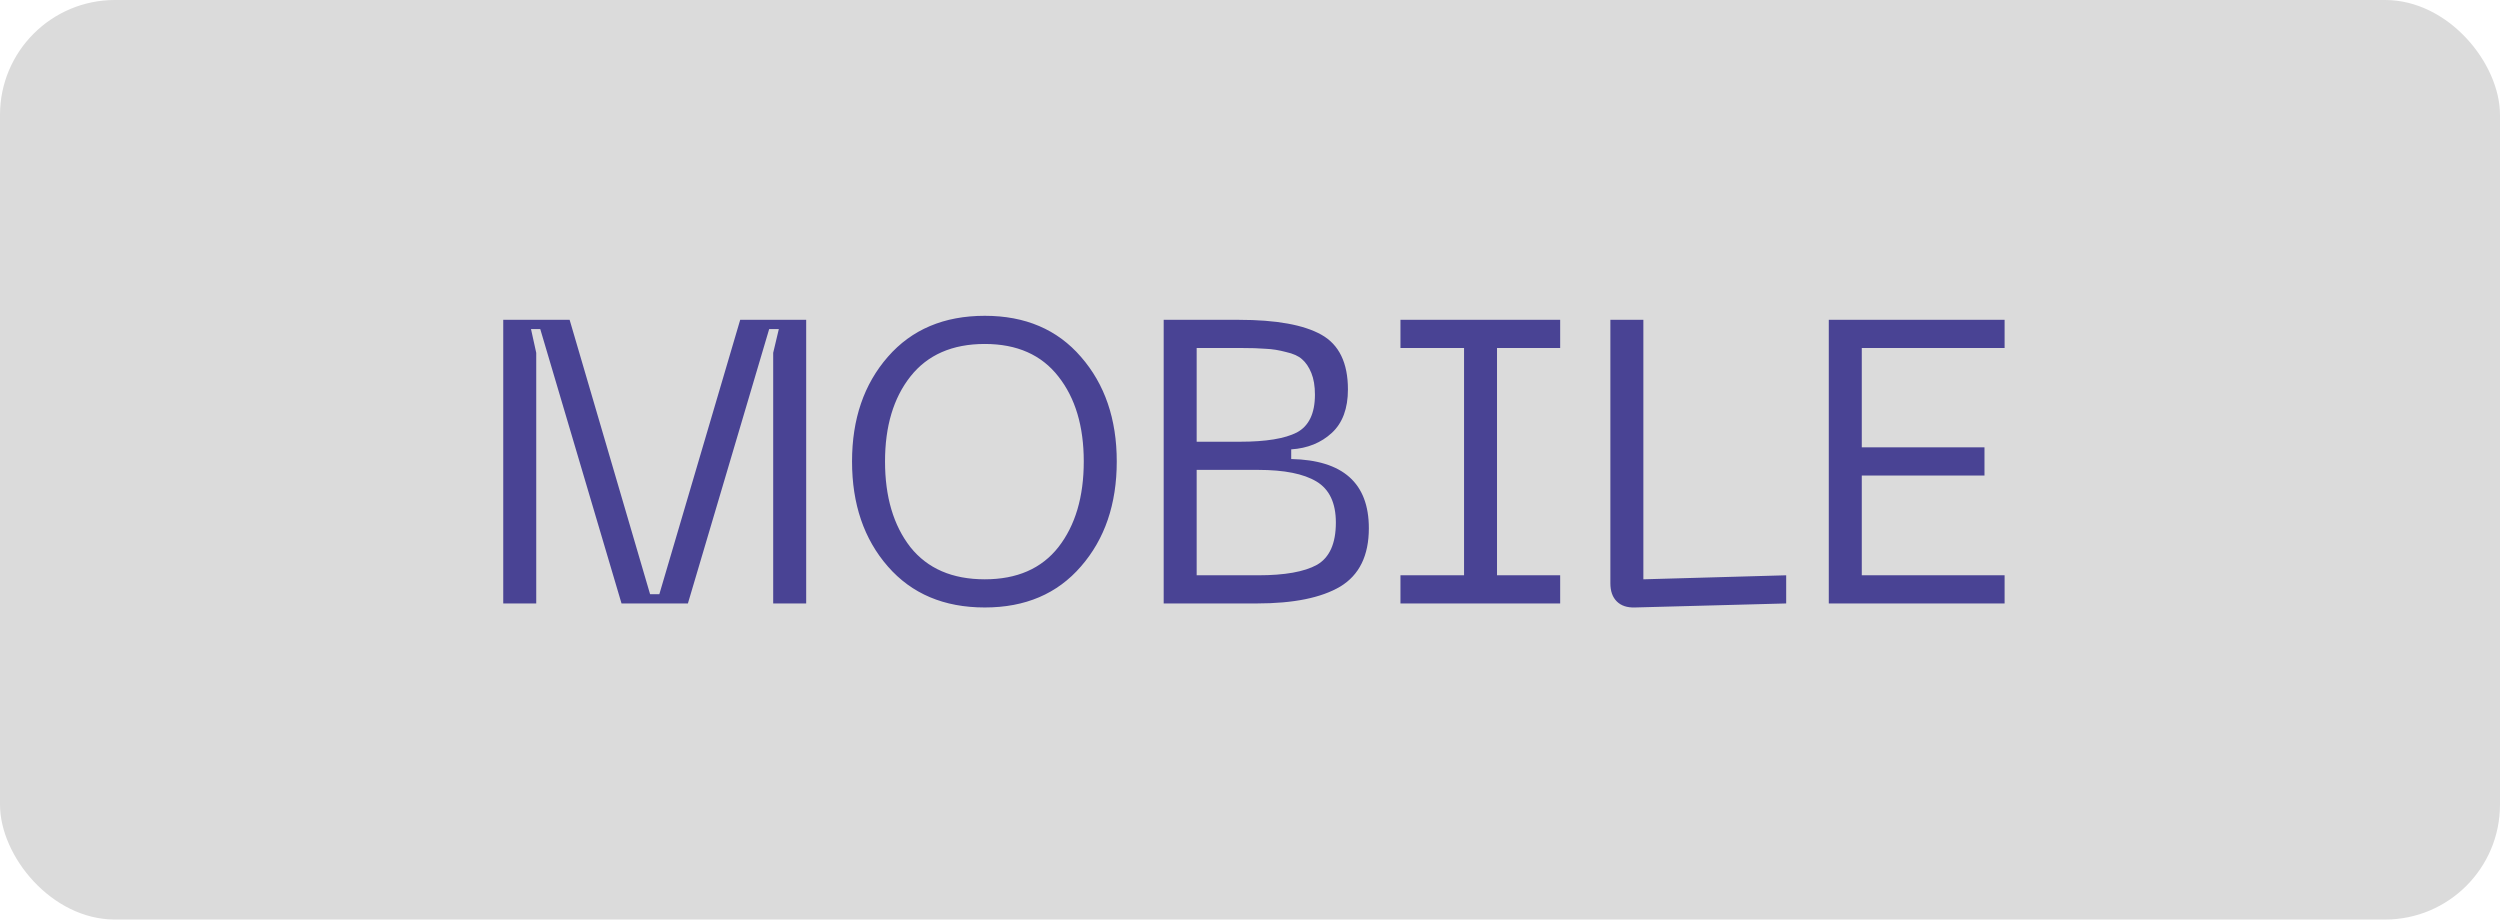
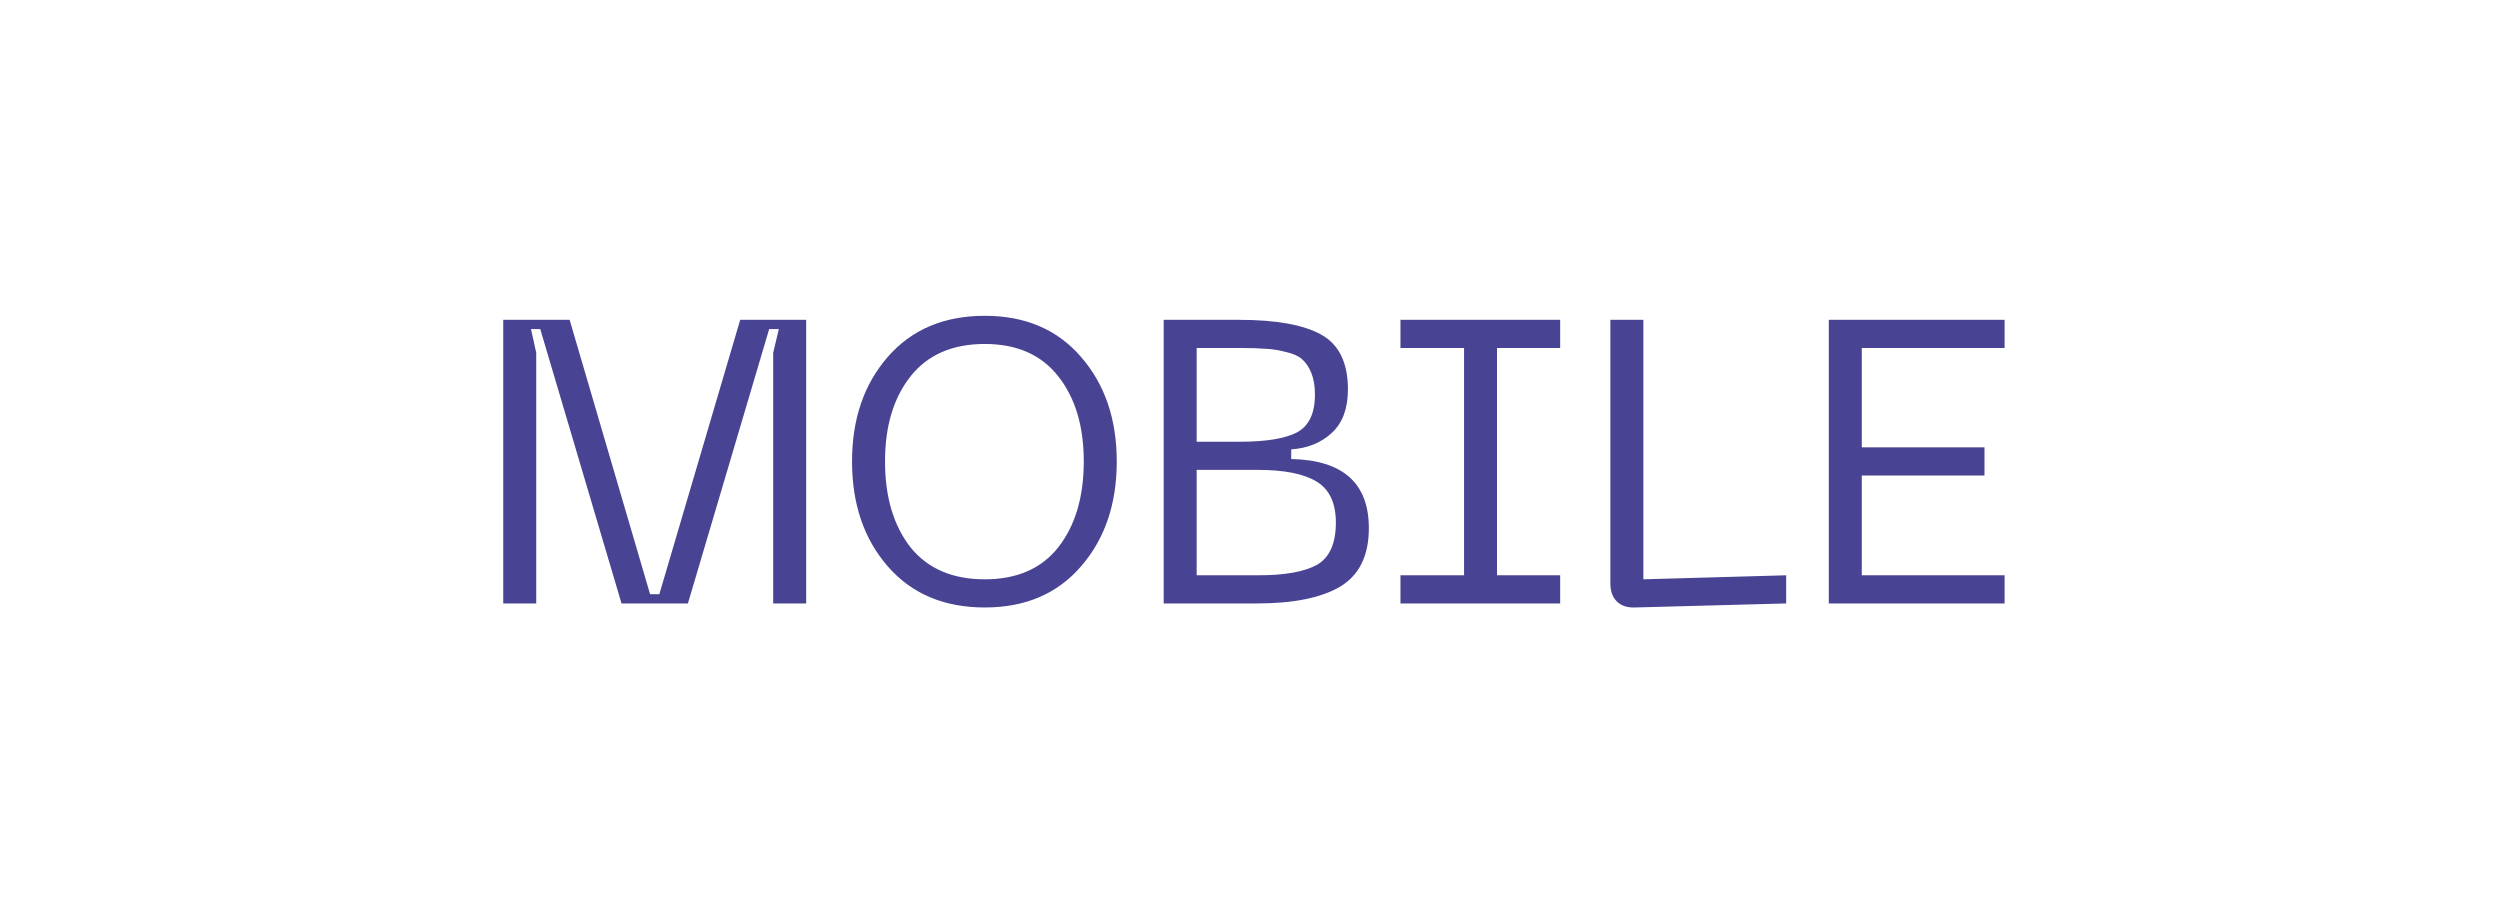
<svg xmlns="http://www.w3.org/2000/svg" width="87" height="32" viewBox="0 0 87 32" fill="none">
-   <rect width="87" height="32" rx="4" fill="#DBDBDB" />
  <path d="M17.513 21V11.13H19.823L22.623 20.678H22.945L25.759 11.13H28.055V21H26.907V12.278L27.103 11.452H26.767L23.939 21H21.629L18.801 11.452H18.479L18.661 12.278V21H17.513ZM29.651 16.058C29.651 14.583 30.066 13.37 30.897 12.418C31.727 11.466 32.852 10.99 34.271 10.99C35.68 10.99 36.795 11.466 37.617 12.418C38.447 13.37 38.863 14.583 38.863 16.058C38.863 17.542 38.447 18.76 37.617 19.712C36.795 20.664 35.68 21.14 34.271 21.14C32.852 21.14 31.727 20.664 30.897 19.712C30.066 18.76 29.651 17.542 29.651 16.058ZM30.799 16.058C30.799 17.29 31.093 18.284 31.681 19.04C32.278 19.787 33.141 20.16 34.271 20.16C35.391 20.16 36.245 19.787 36.833 19.04C37.421 18.284 37.715 17.29 37.715 16.058C37.715 14.835 37.421 13.851 36.833 13.104C36.245 12.348 35.391 11.97 34.271 11.97C33.141 11.97 32.278 12.348 31.681 13.104C31.093 13.851 30.799 14.835 30.799 16.058ZM40.496 21V11.13H43.114C44.411 11.13 45.368 11.303 45.984 11.648C46.6 11.993 46.908 12.628 46.908 13.552C46.908 14.215 46.721 14.719 46.348 15.064C45.974 15.409 45.503 15.601 44.934 15.638V15.974C46.735 16.011 47.636 16.814 47.636 18.382C47.636 19.334 47.304 20.011 46.642 20.412C45.979 20.804 45.013 21 43.744 21H40.496ZM41.644 15.372H43.156C44.052 15.372 44.71 15.265 45.13 15.05C45.55 14.826 45.76 14.387 45.76 13.734C45.76 13.435 45.718 13.183 45.634 12.978C45.55 12.773 45.442 12.614 45.312 12.502C45.19 12.39 45.004 12.306 44.752 12.25C44.509 12.185 44.276 12.147 44.052 12.138C43.828 12.119 43.529 12.11 43.156 12.11H41.644V15.372ZM41.644 20.02H43.786C44.71 20.02 45.391 19.899 45.83 19.656C46.268 19.404 46.488 18.914 46.488 18.186C46.488 17.505 46.264 17.029 45.816 16.758C45.368 16.487 44.691 16.352 43.786 16.352H41.644V20.02ZM54.294 12.11H52.096V20.02H54.294V21H48.736V20.02H50.949V12.11H48.736V11.13H54.294V12.11ZM56.895 21.14C56.624 21.149 56.414 21.079 56.265 20.93C56.115 20.781 56.041 20.571 56.041 20.3V11.13H57.189V20.16L62.159 20.02V21L56.895 21.14ZM63.642 21V11.13H69.76V12.11H64.79V15.568H69.06V16.548H64.79V20.02H69.76V21H63.642Z" fill="#494394" />
</svg>